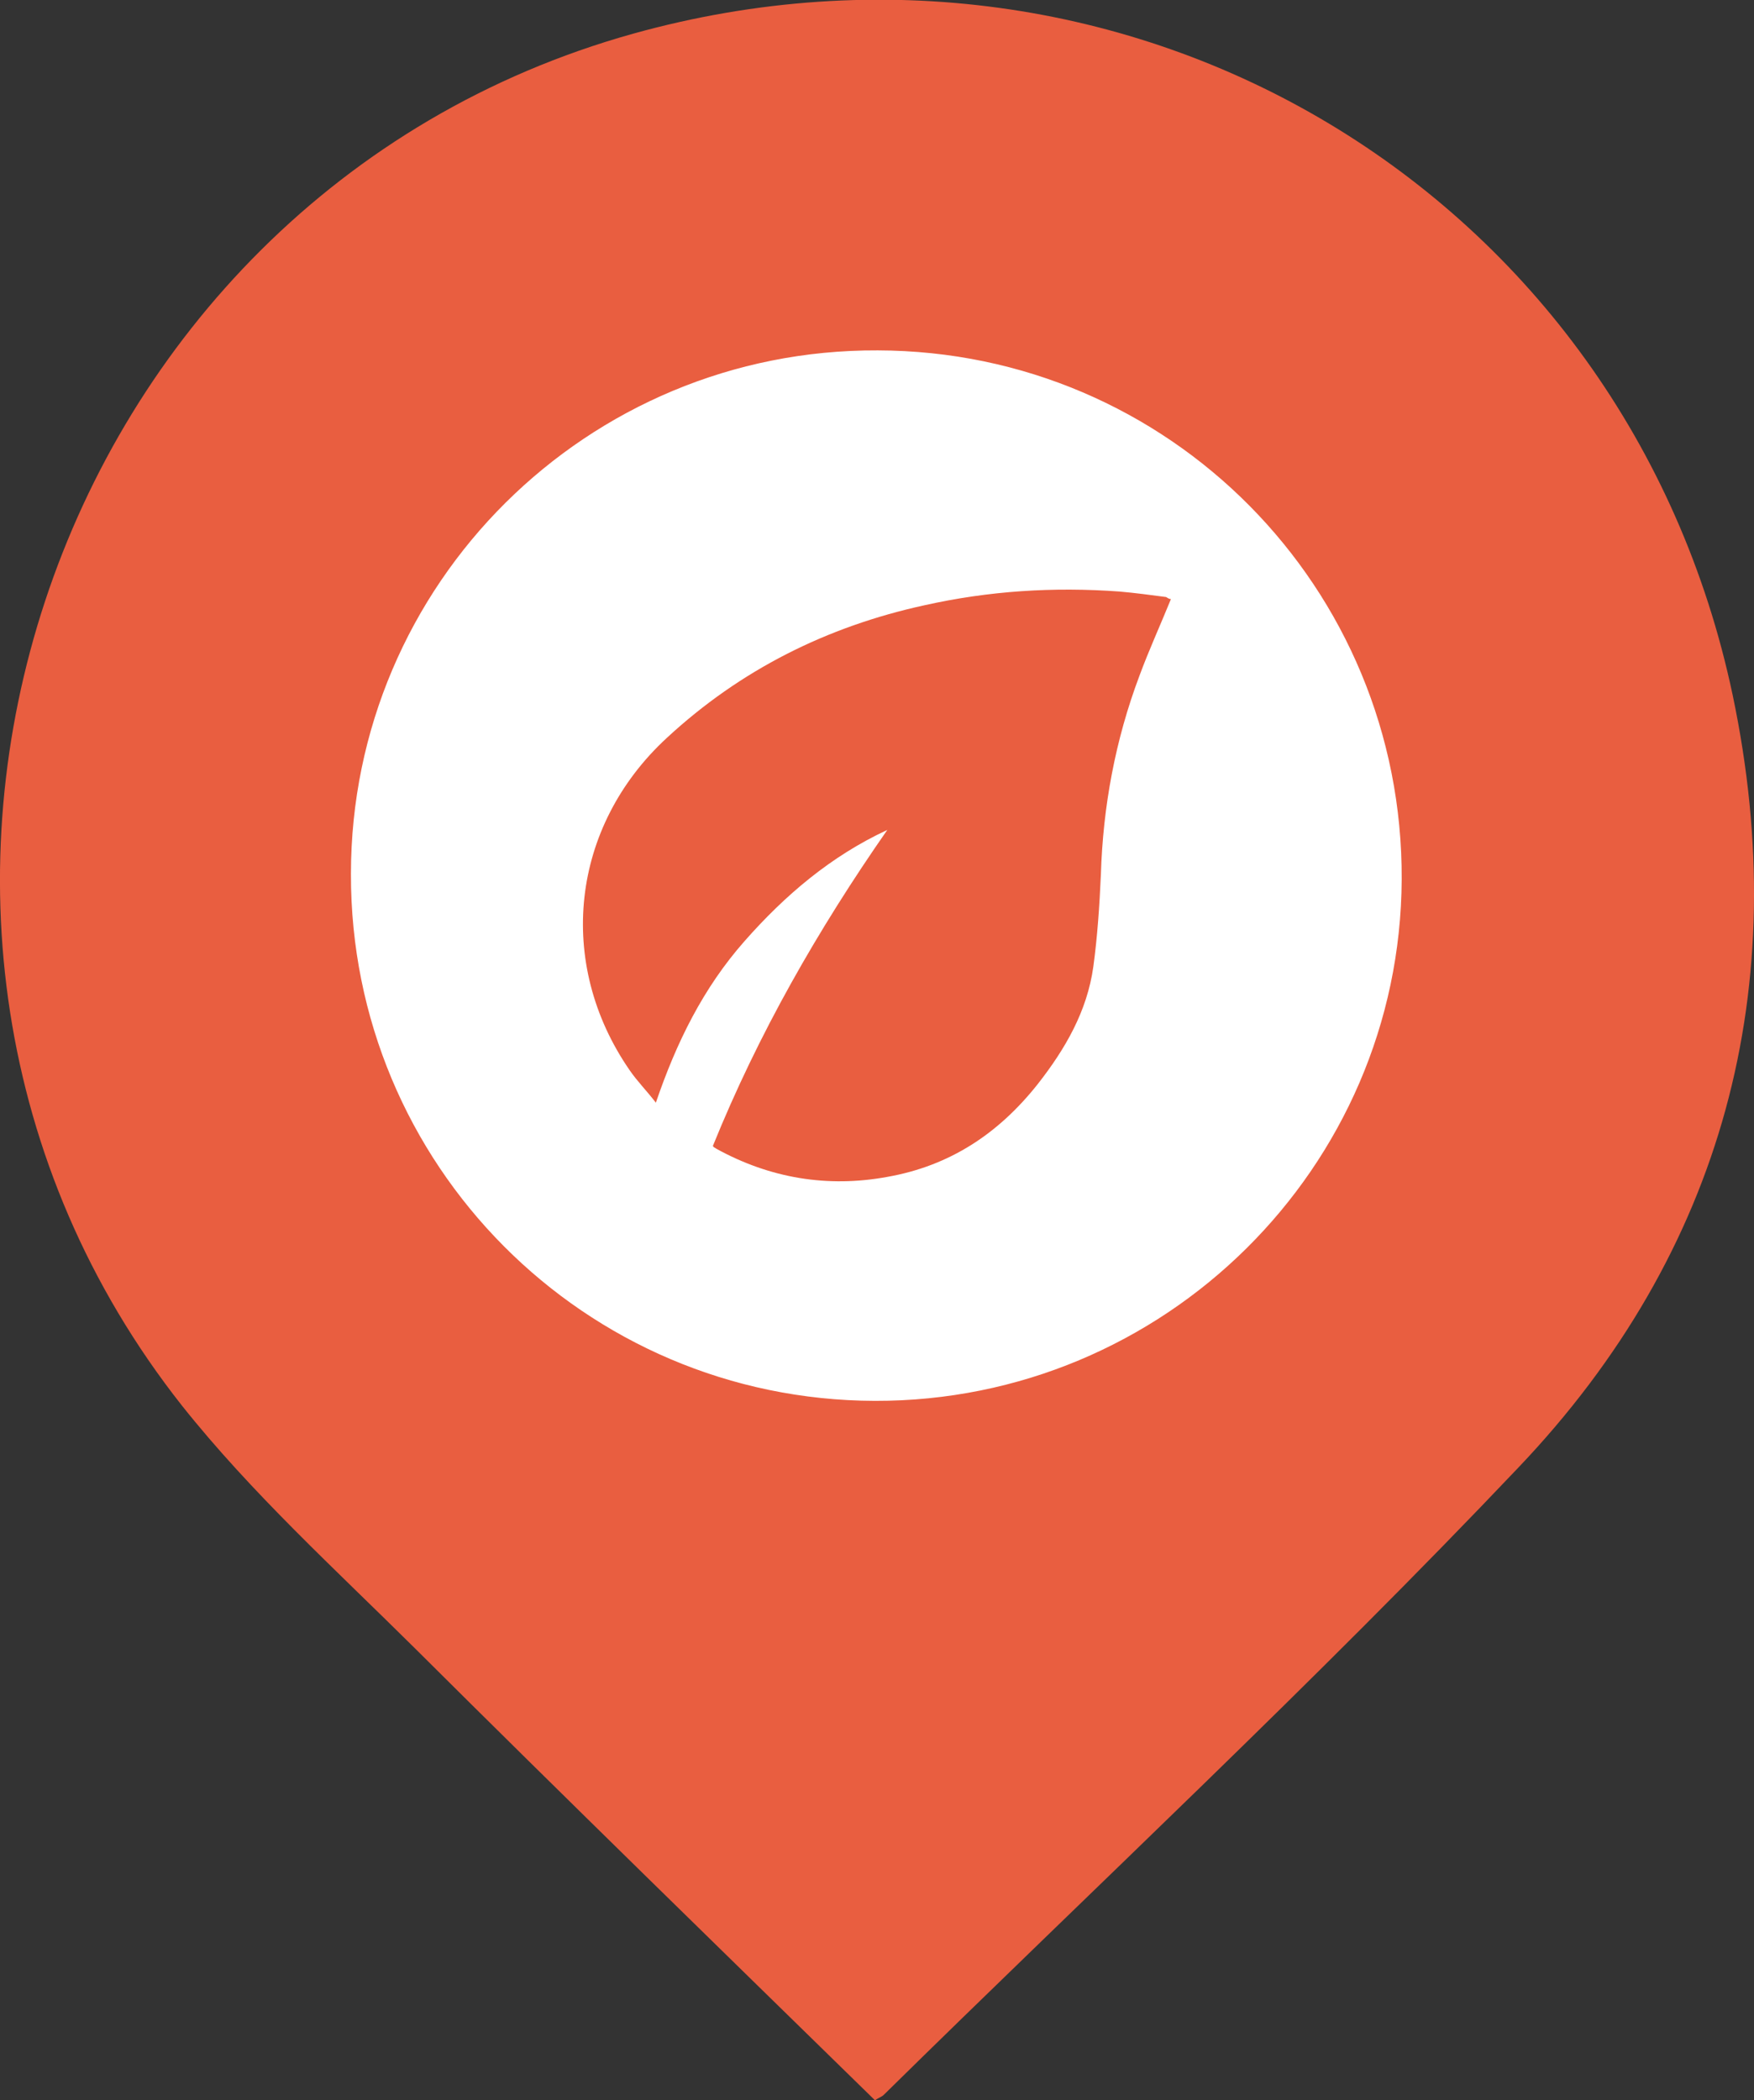
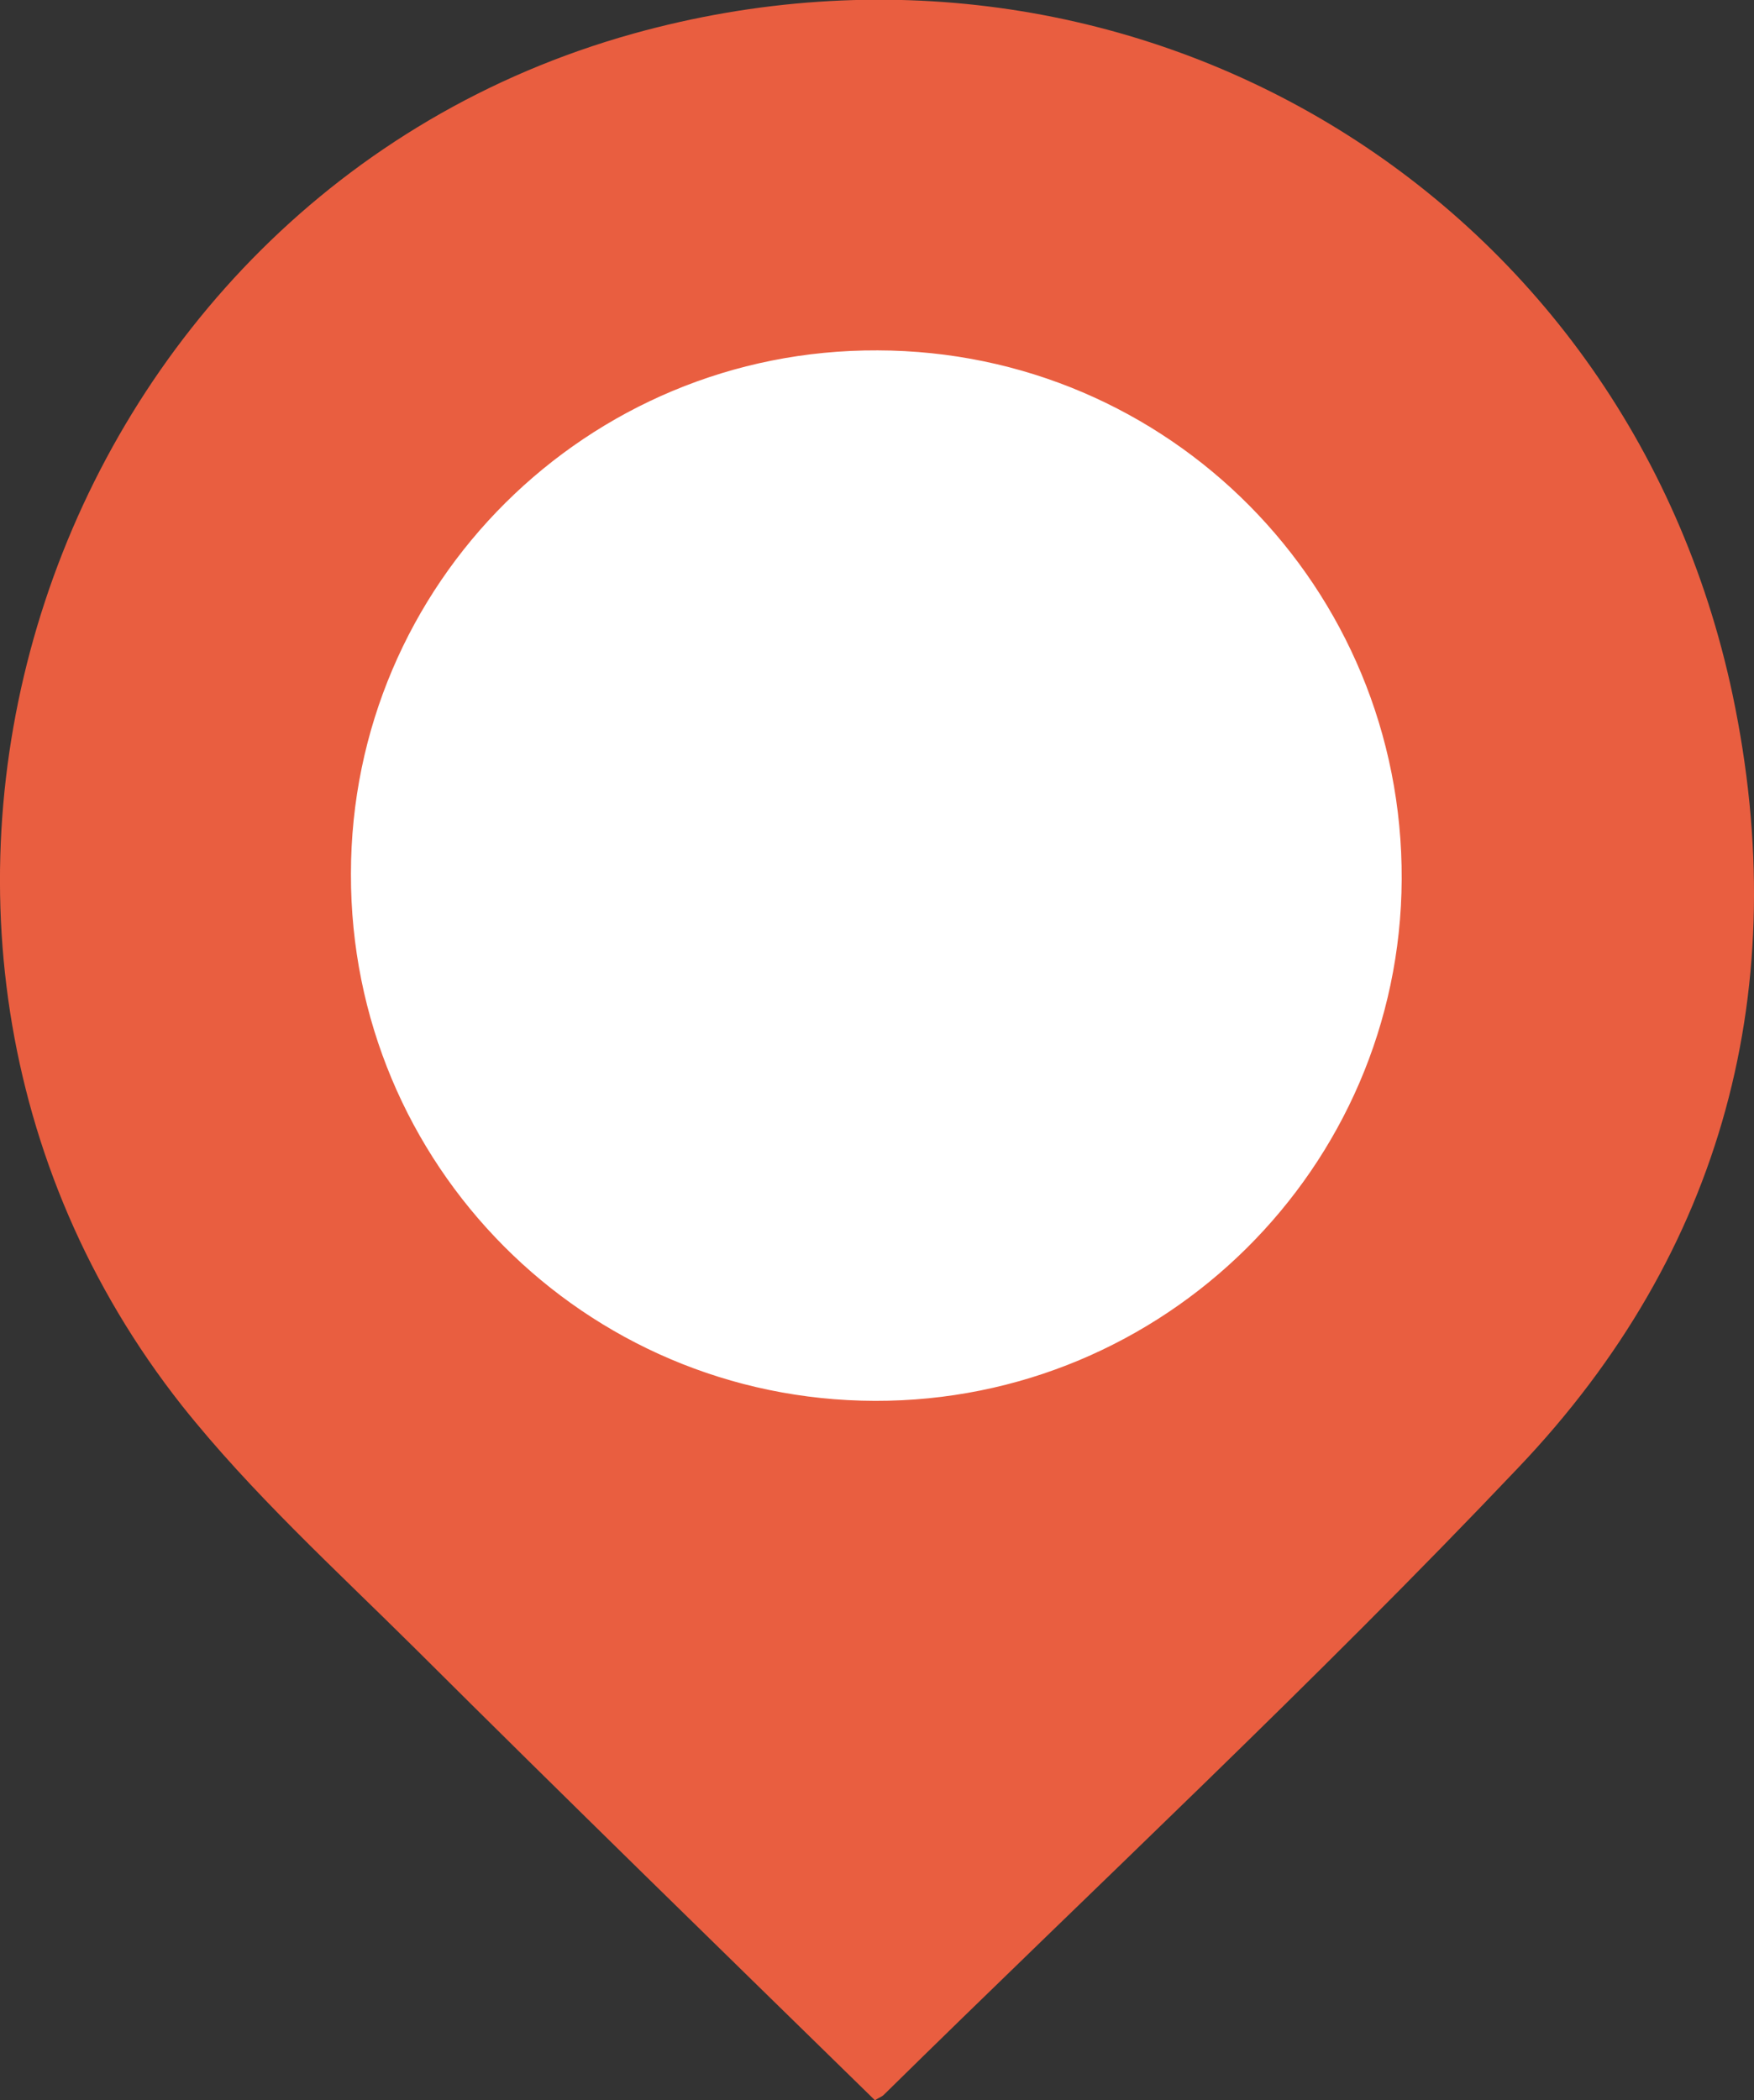
<svg xmlns="http://www.w3.org/2000/svg" id="Слой_1" x="0px" y="0px" viewBox="0 0 255.4 305.7" style="enable-background:new 0 0 255.4 305.7;" xml:space="preserve">
  <rect x="0" y="0" width="255.4" height="305.7" fill="#333333" stroke="none" />
  <style type="text/css"> .st0{fill:#FFFFFF;} .st1{fill:#E95E40;} </style>
  <circle class="st0" cx="127.7" cy="129" r="95" />
  <path class="st1" d="M127.4,305.7c-22.5-22-44.9-43.8-67-65.8c-11.6-11.5-23.8-22.6-33.9-35.3C-28.6,134.8,6.5,28.8,92.2,4.9 c72.2-20.1,144.6,22.9,160.1,96.3c8.9,42.4-1.3,81-31.2,112.4c-29.8,31.4-61.5,60.9-92.4,91.3C128.4,305.2,128,305.3,127.4,305.7z M127.4,203.9c42.1,0.1,76.5-33.9,76.7-75.9c0.2-42.5-33.9-76.9-76.3-77c-42.3-0.2-76.7,34-76.7,76.2 C51,169.5,85.1,203.8,127.4,203.9z" />
  <path class="st0" d="M183.7,99h-112c-0.6,0-1-0.4-1-1s0.4-1,1-1h112c0.6,0,1,0.4,1,1S184.2,99,183.7,99z" />
  <path class="st0" d="M177.1,104.8H78.3c-0.6,0-1-0.4-1-1s0.4-1,1-1h98.8c0.6,0,1,0.4,1,1S177.6,104.8,177.1,104.8z" />
-   <path class="st1" d="M170.5,87.2c-1.5,3.7-3.2,7.4-4.6,11.2c-3.5,9.3-5.3,19-5.6,28.9c-0.2,4.5-0.5,9-1.1,13.4 c-0.9,6.5-4.1,12-8.1,17.1c-5.7,7.2-12.8,11.9-21.9,13.5c-8.7,1.6-17.1,0.2-24.9-4.1c-0.1-0.1-0.2-0.1-0.3-0.2 c-0.1,0-0.1-0.1-0.2-0.2c6.6-16.3,15.3-31.5,25.4-46c-8.2,3.8-14.9,9.5-20.8,16.2c-6,6.8-9.9,14.7-12.9,23.5 c-1.3-1.7-2.7-3.1-3.8-4.7c-10.8-15.6-8.6-35.5,5.4-48.4c10.7-9.9,23.3-16.2,37.5-19.3c9.4-2.1,18.8-2.7,28.4-2 c2.3,0.2,4.5,0.5,6.8,0.8C170.1,87.1,170.3,87.2,170.5,87.2z" />
</svg>